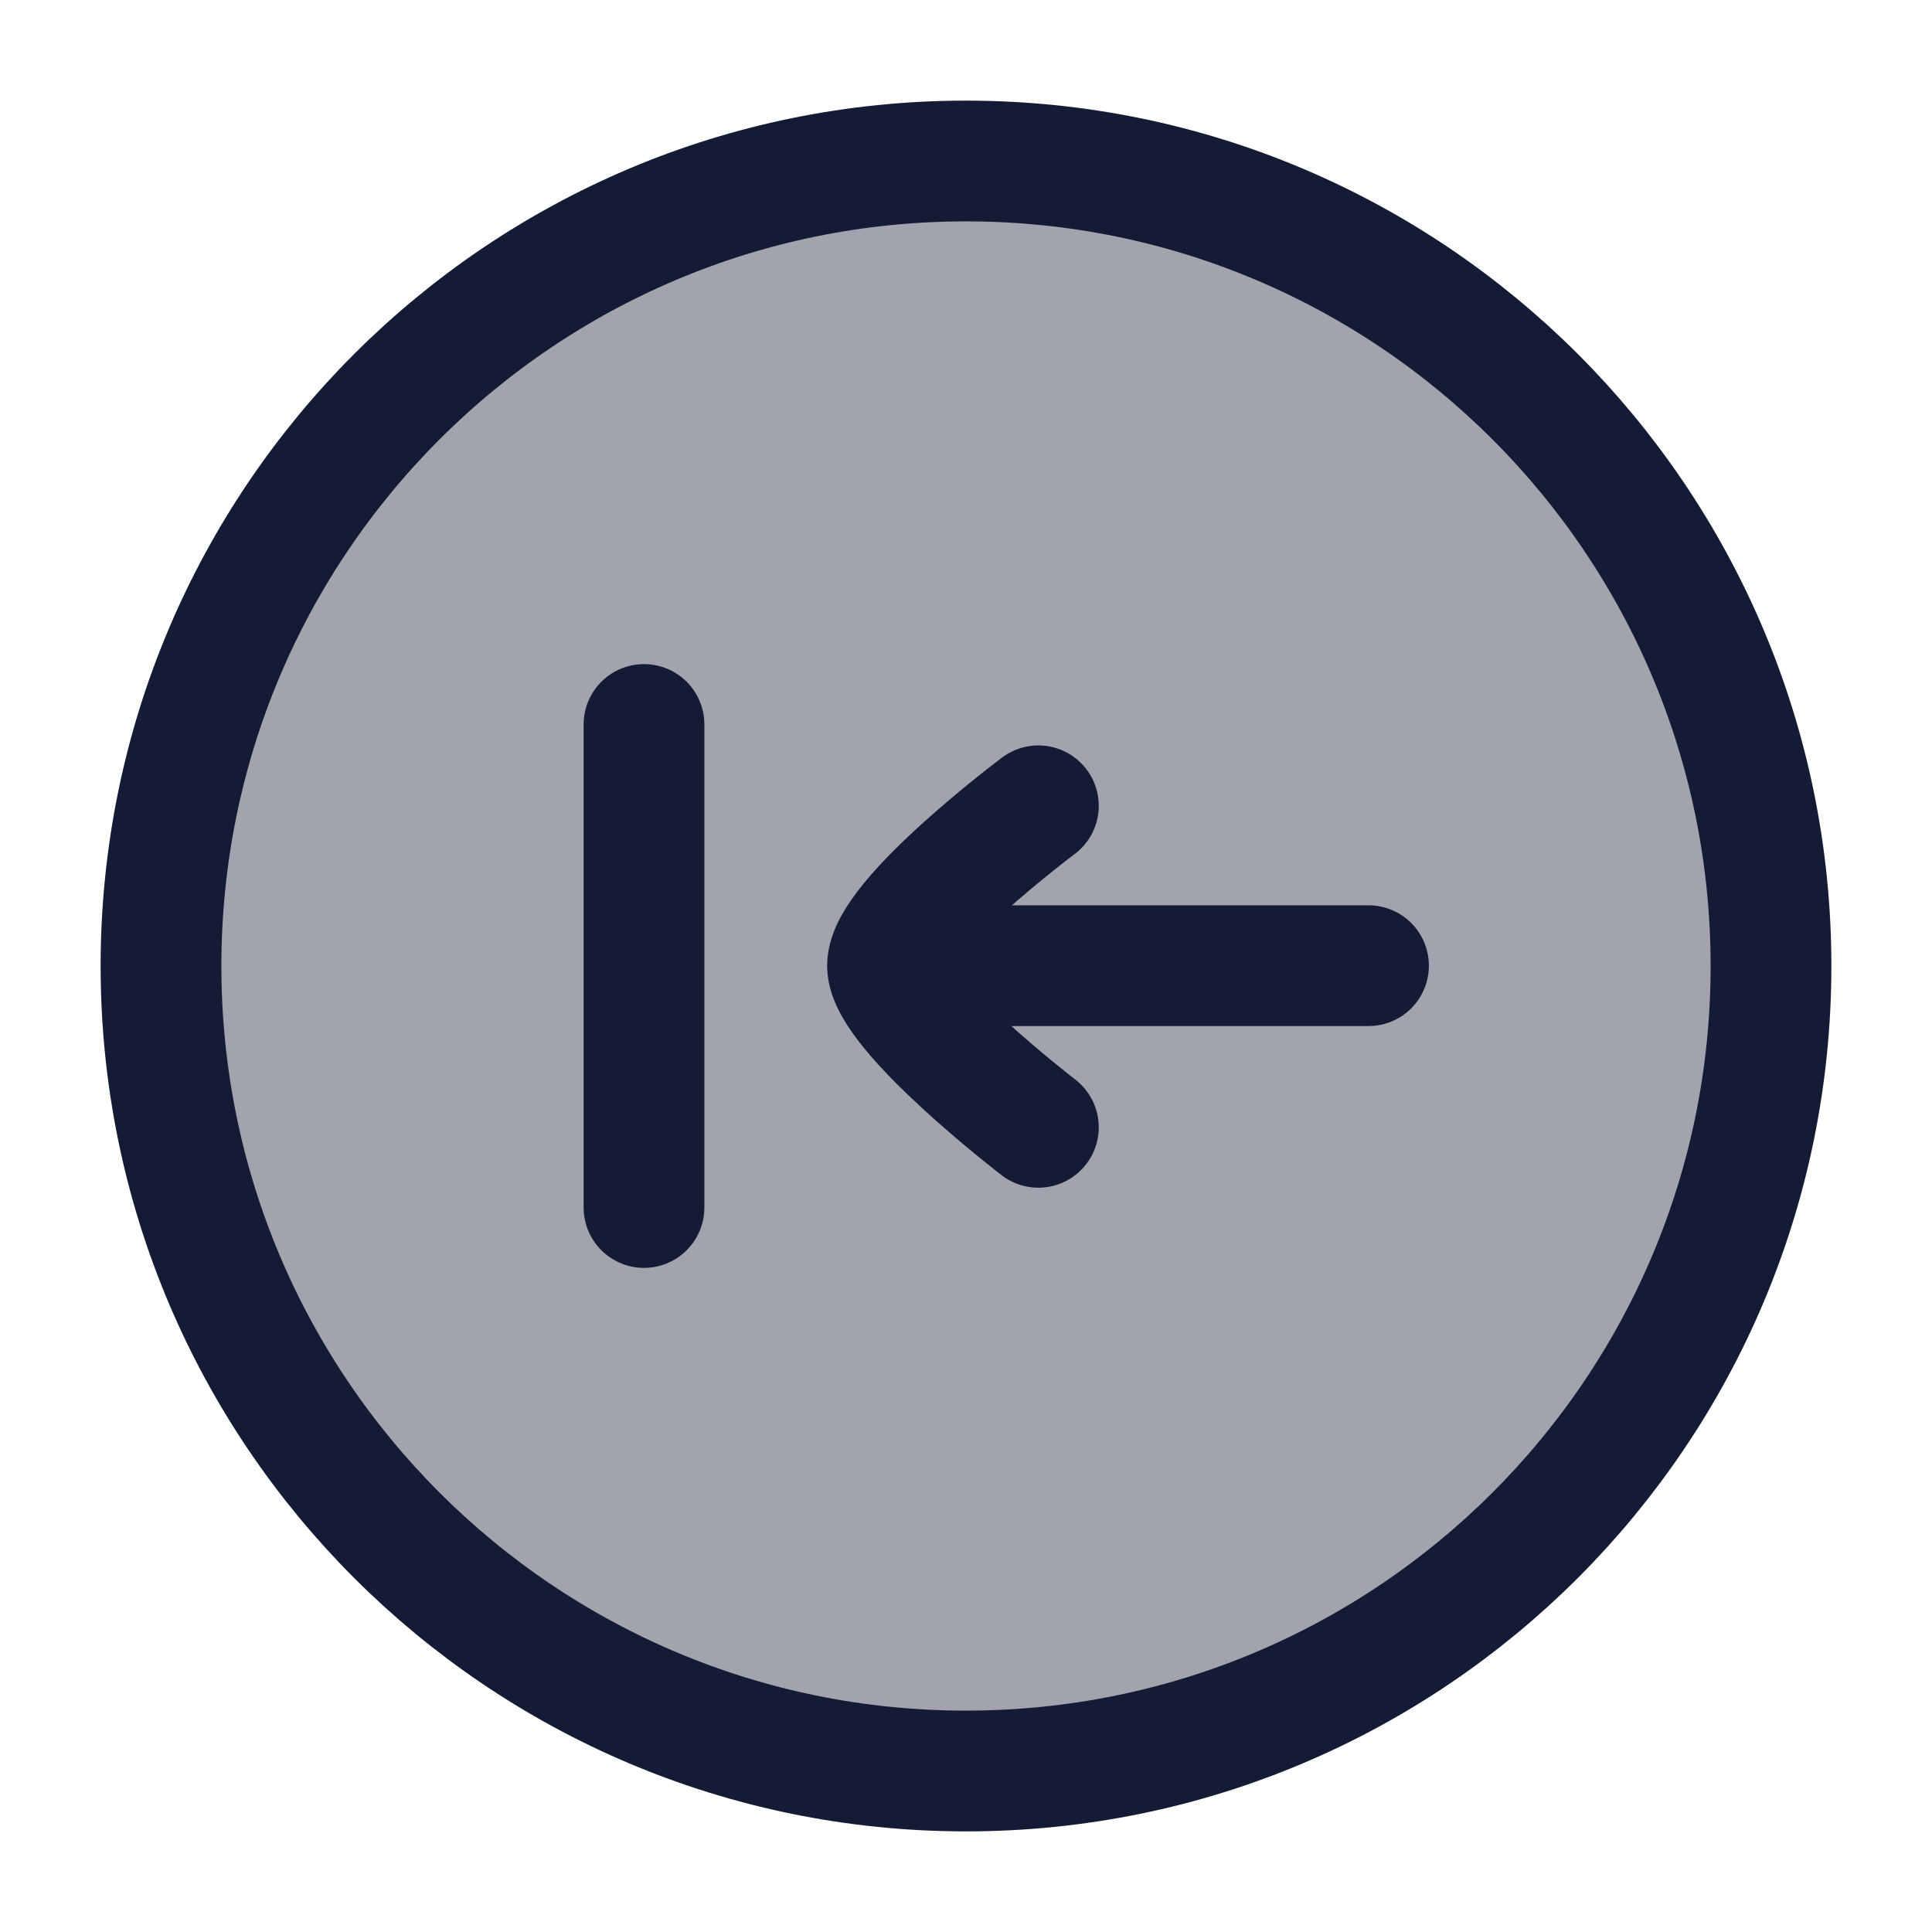
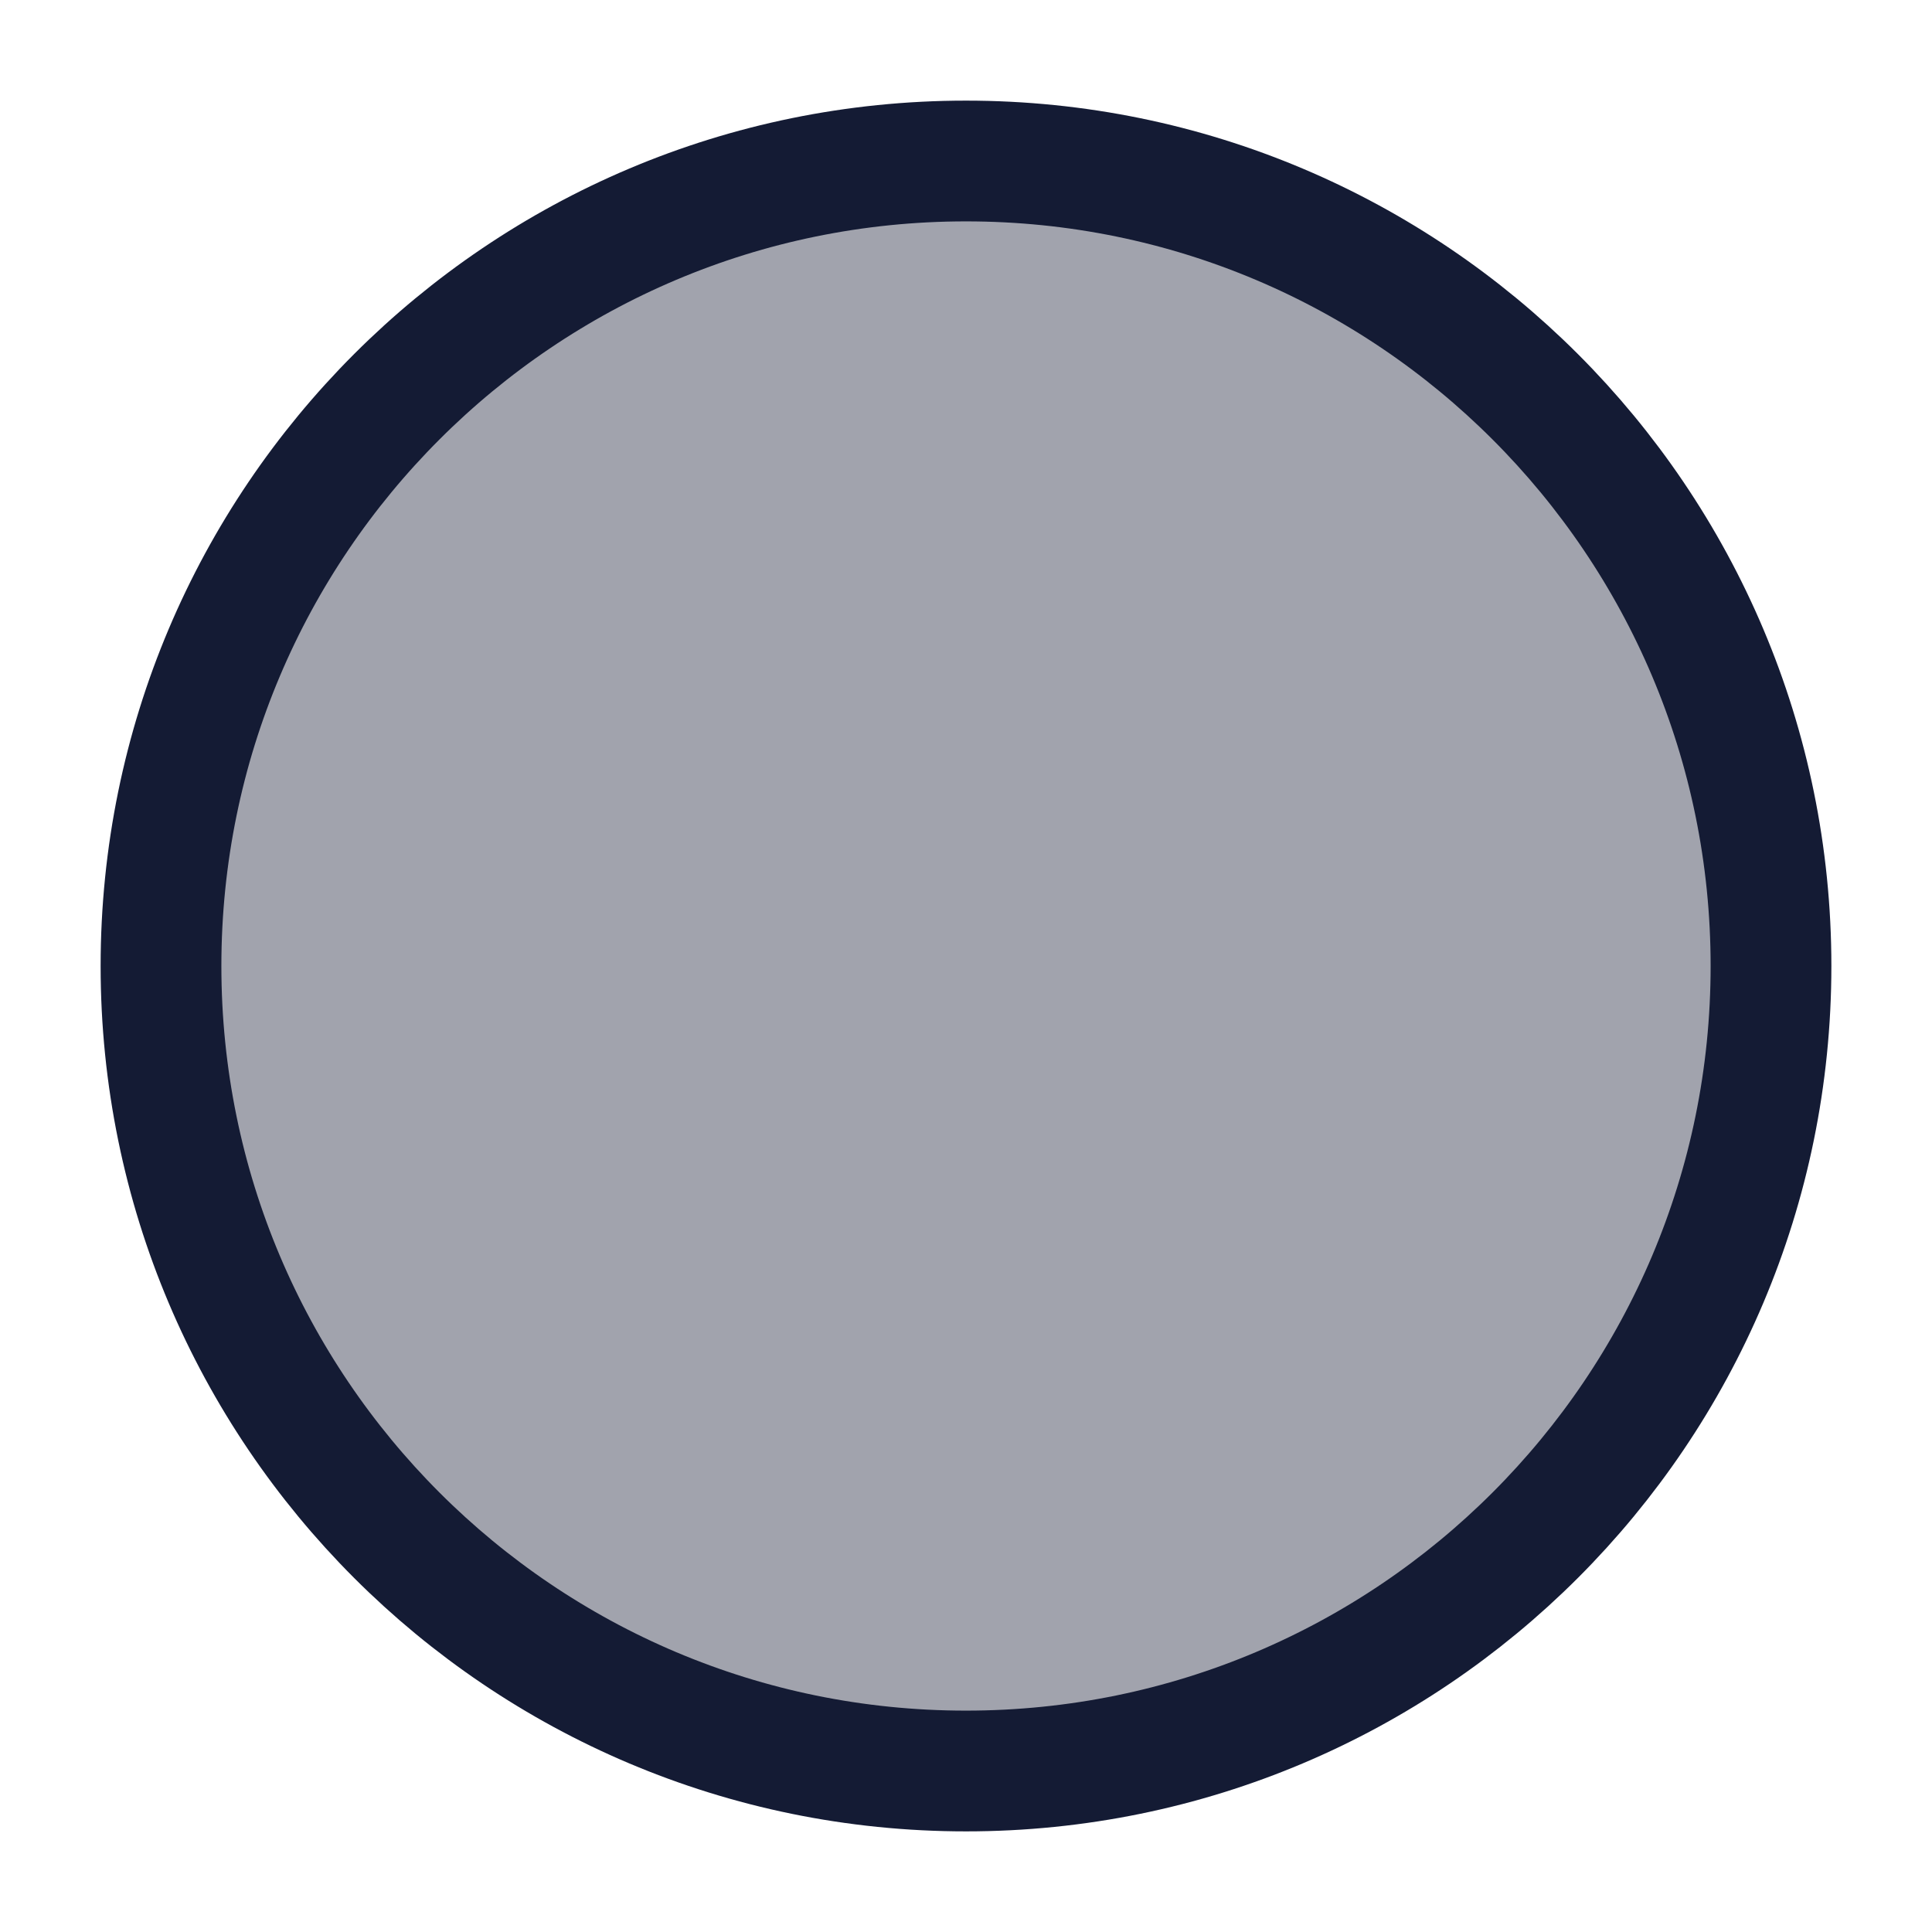
<svg xmlns="http://www.w3.org/2000/svg" width="24" height="24" viewBox="0 0 24 24" fill="none">
  <path opacity="0.4" d="M12 22C17.523 22 22 17.523 22 12C22 6.477 17.523 2 12 2C6.477 2 2 6.477 2 12C2 17.523 6.477 22 12 22Z" fill="#141B34" />
  <path d="M12 22C17.523 22 22 17.523 22 12C22 6.477 17.523 2 12 2C6.477 2 2 6.477 2 12C2 17.523 6.477 22 12 22Z" stroke="#141B34" stroke-width="1.5" />
-   <path d="M17 11.996H11.025M11.025 11.996C11.025 12.564 12.899 14.004 12.899 14.004M11.025 11.996C11.025 11.413 12.899 10.01 12.899 10.01M8 9V15" stroke="#141B34" stroke-width="1.5" stroke-linecap="round" />
</svg>